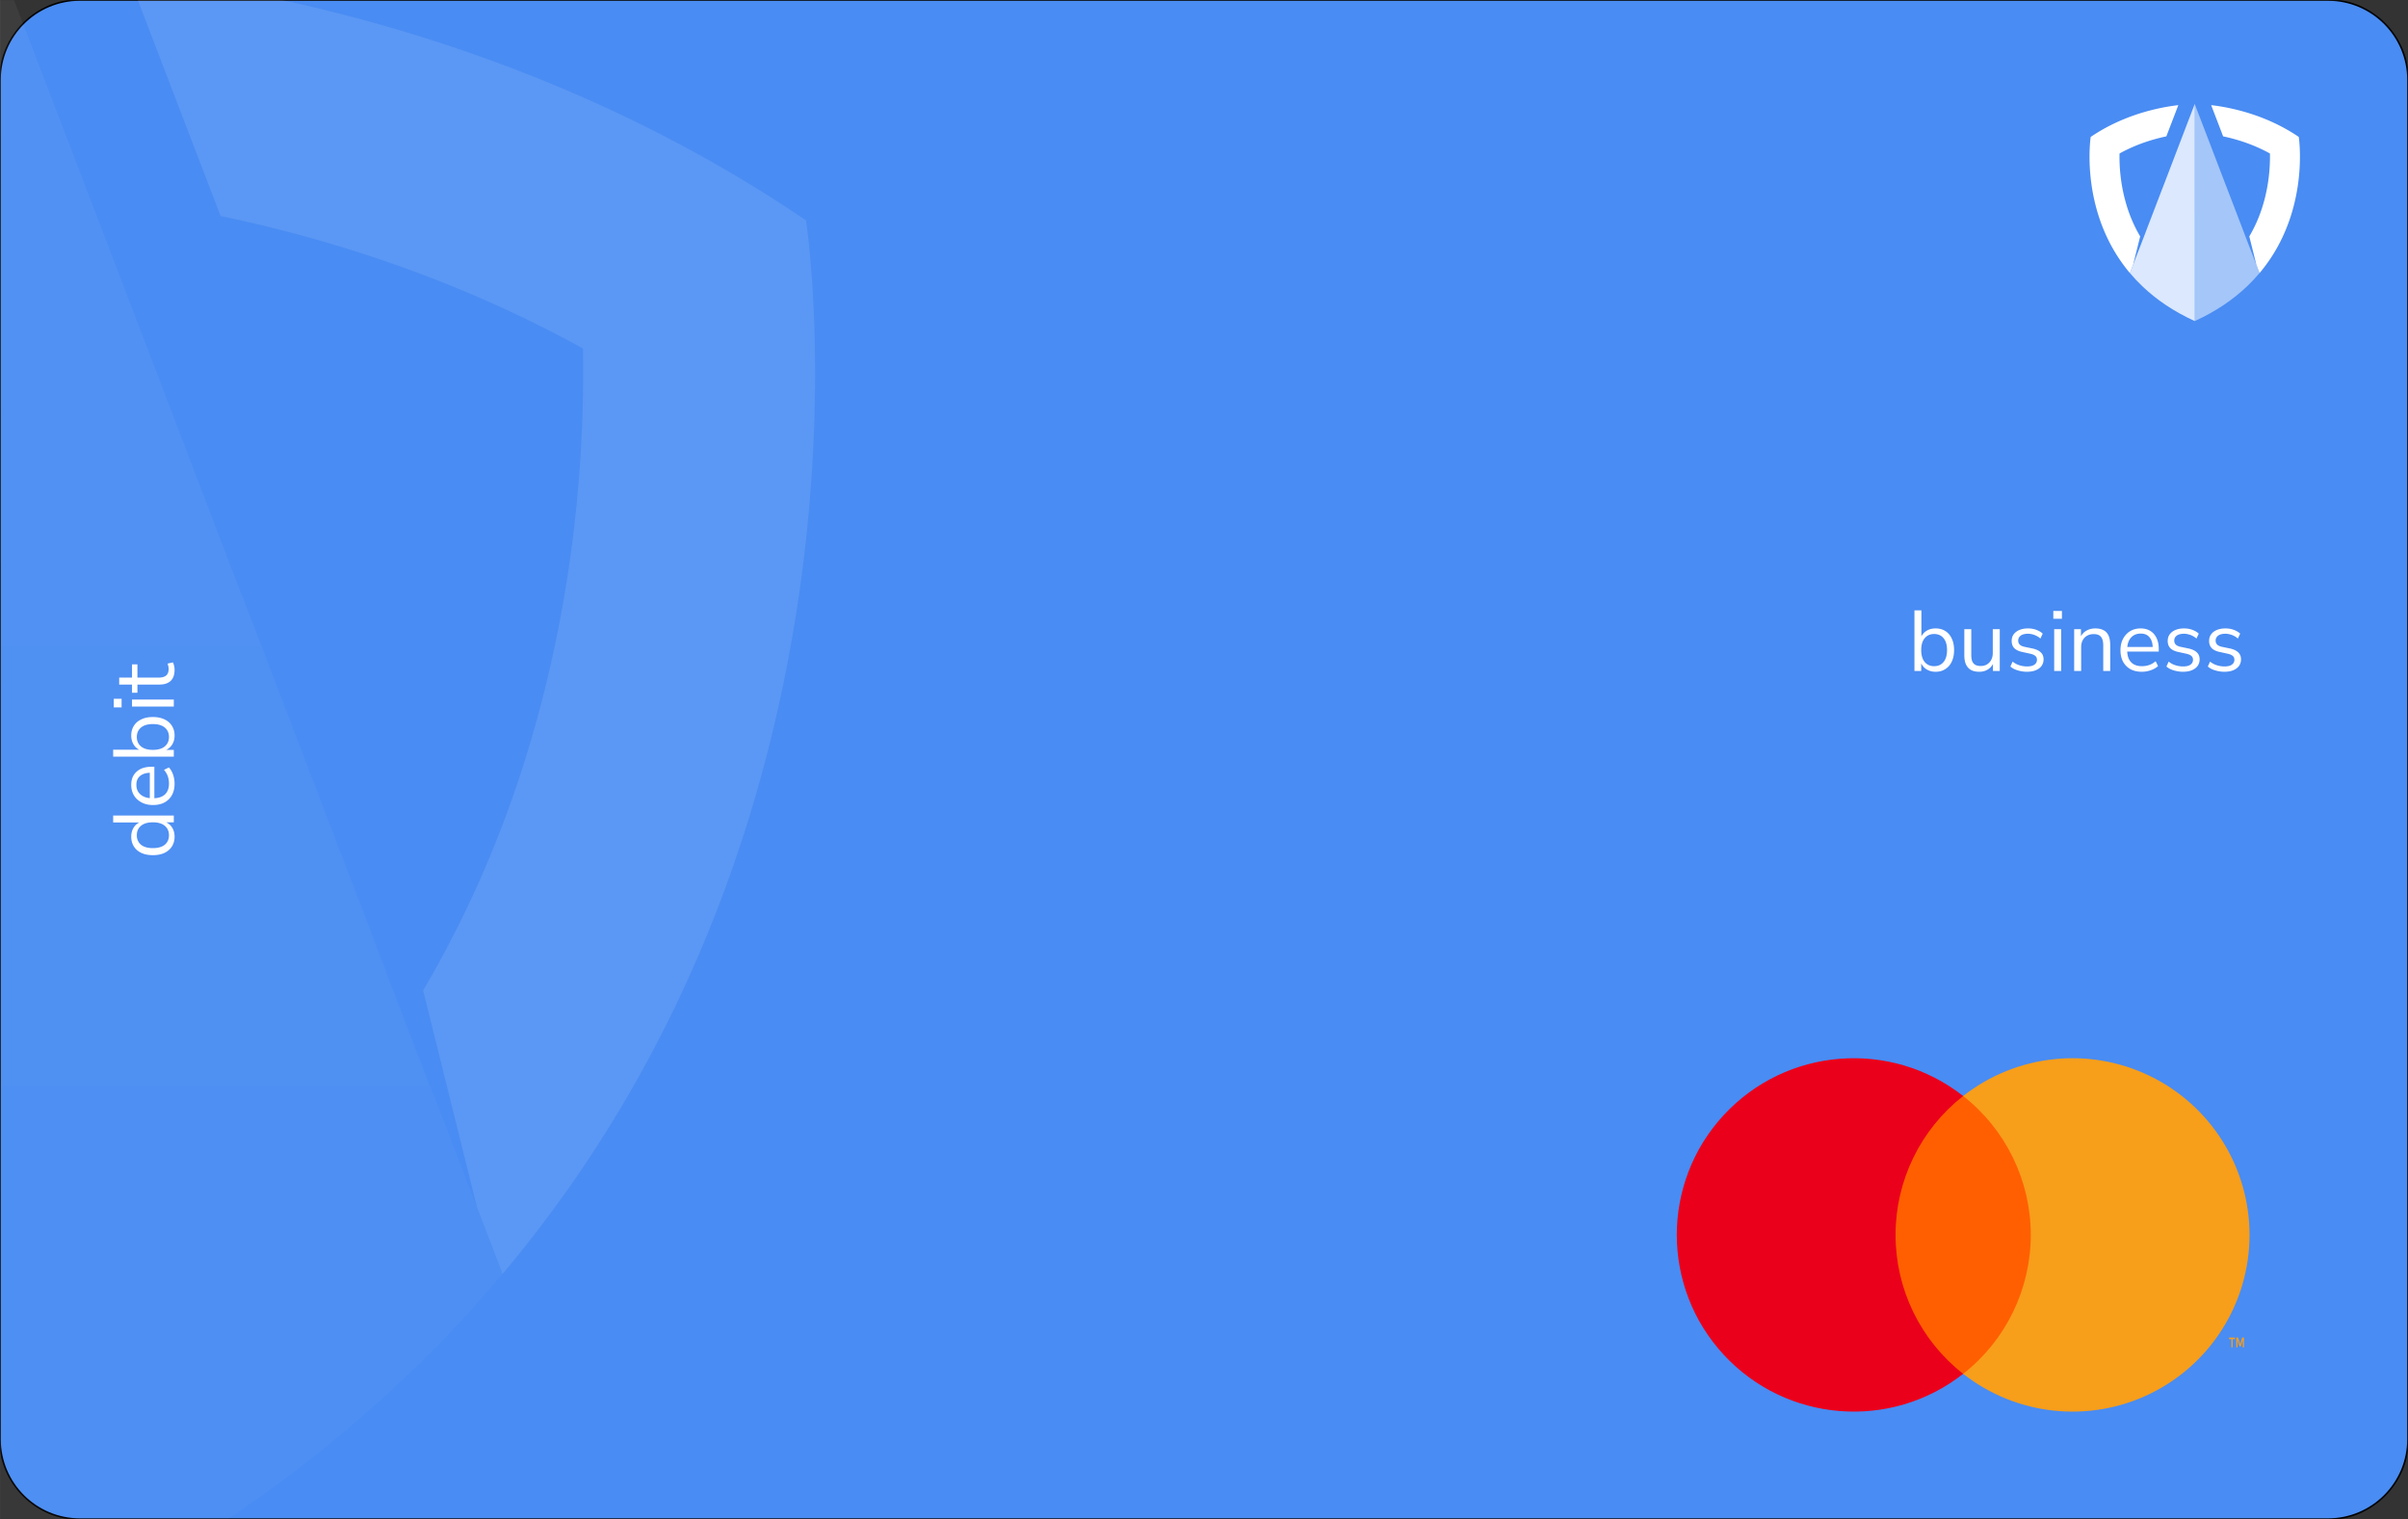
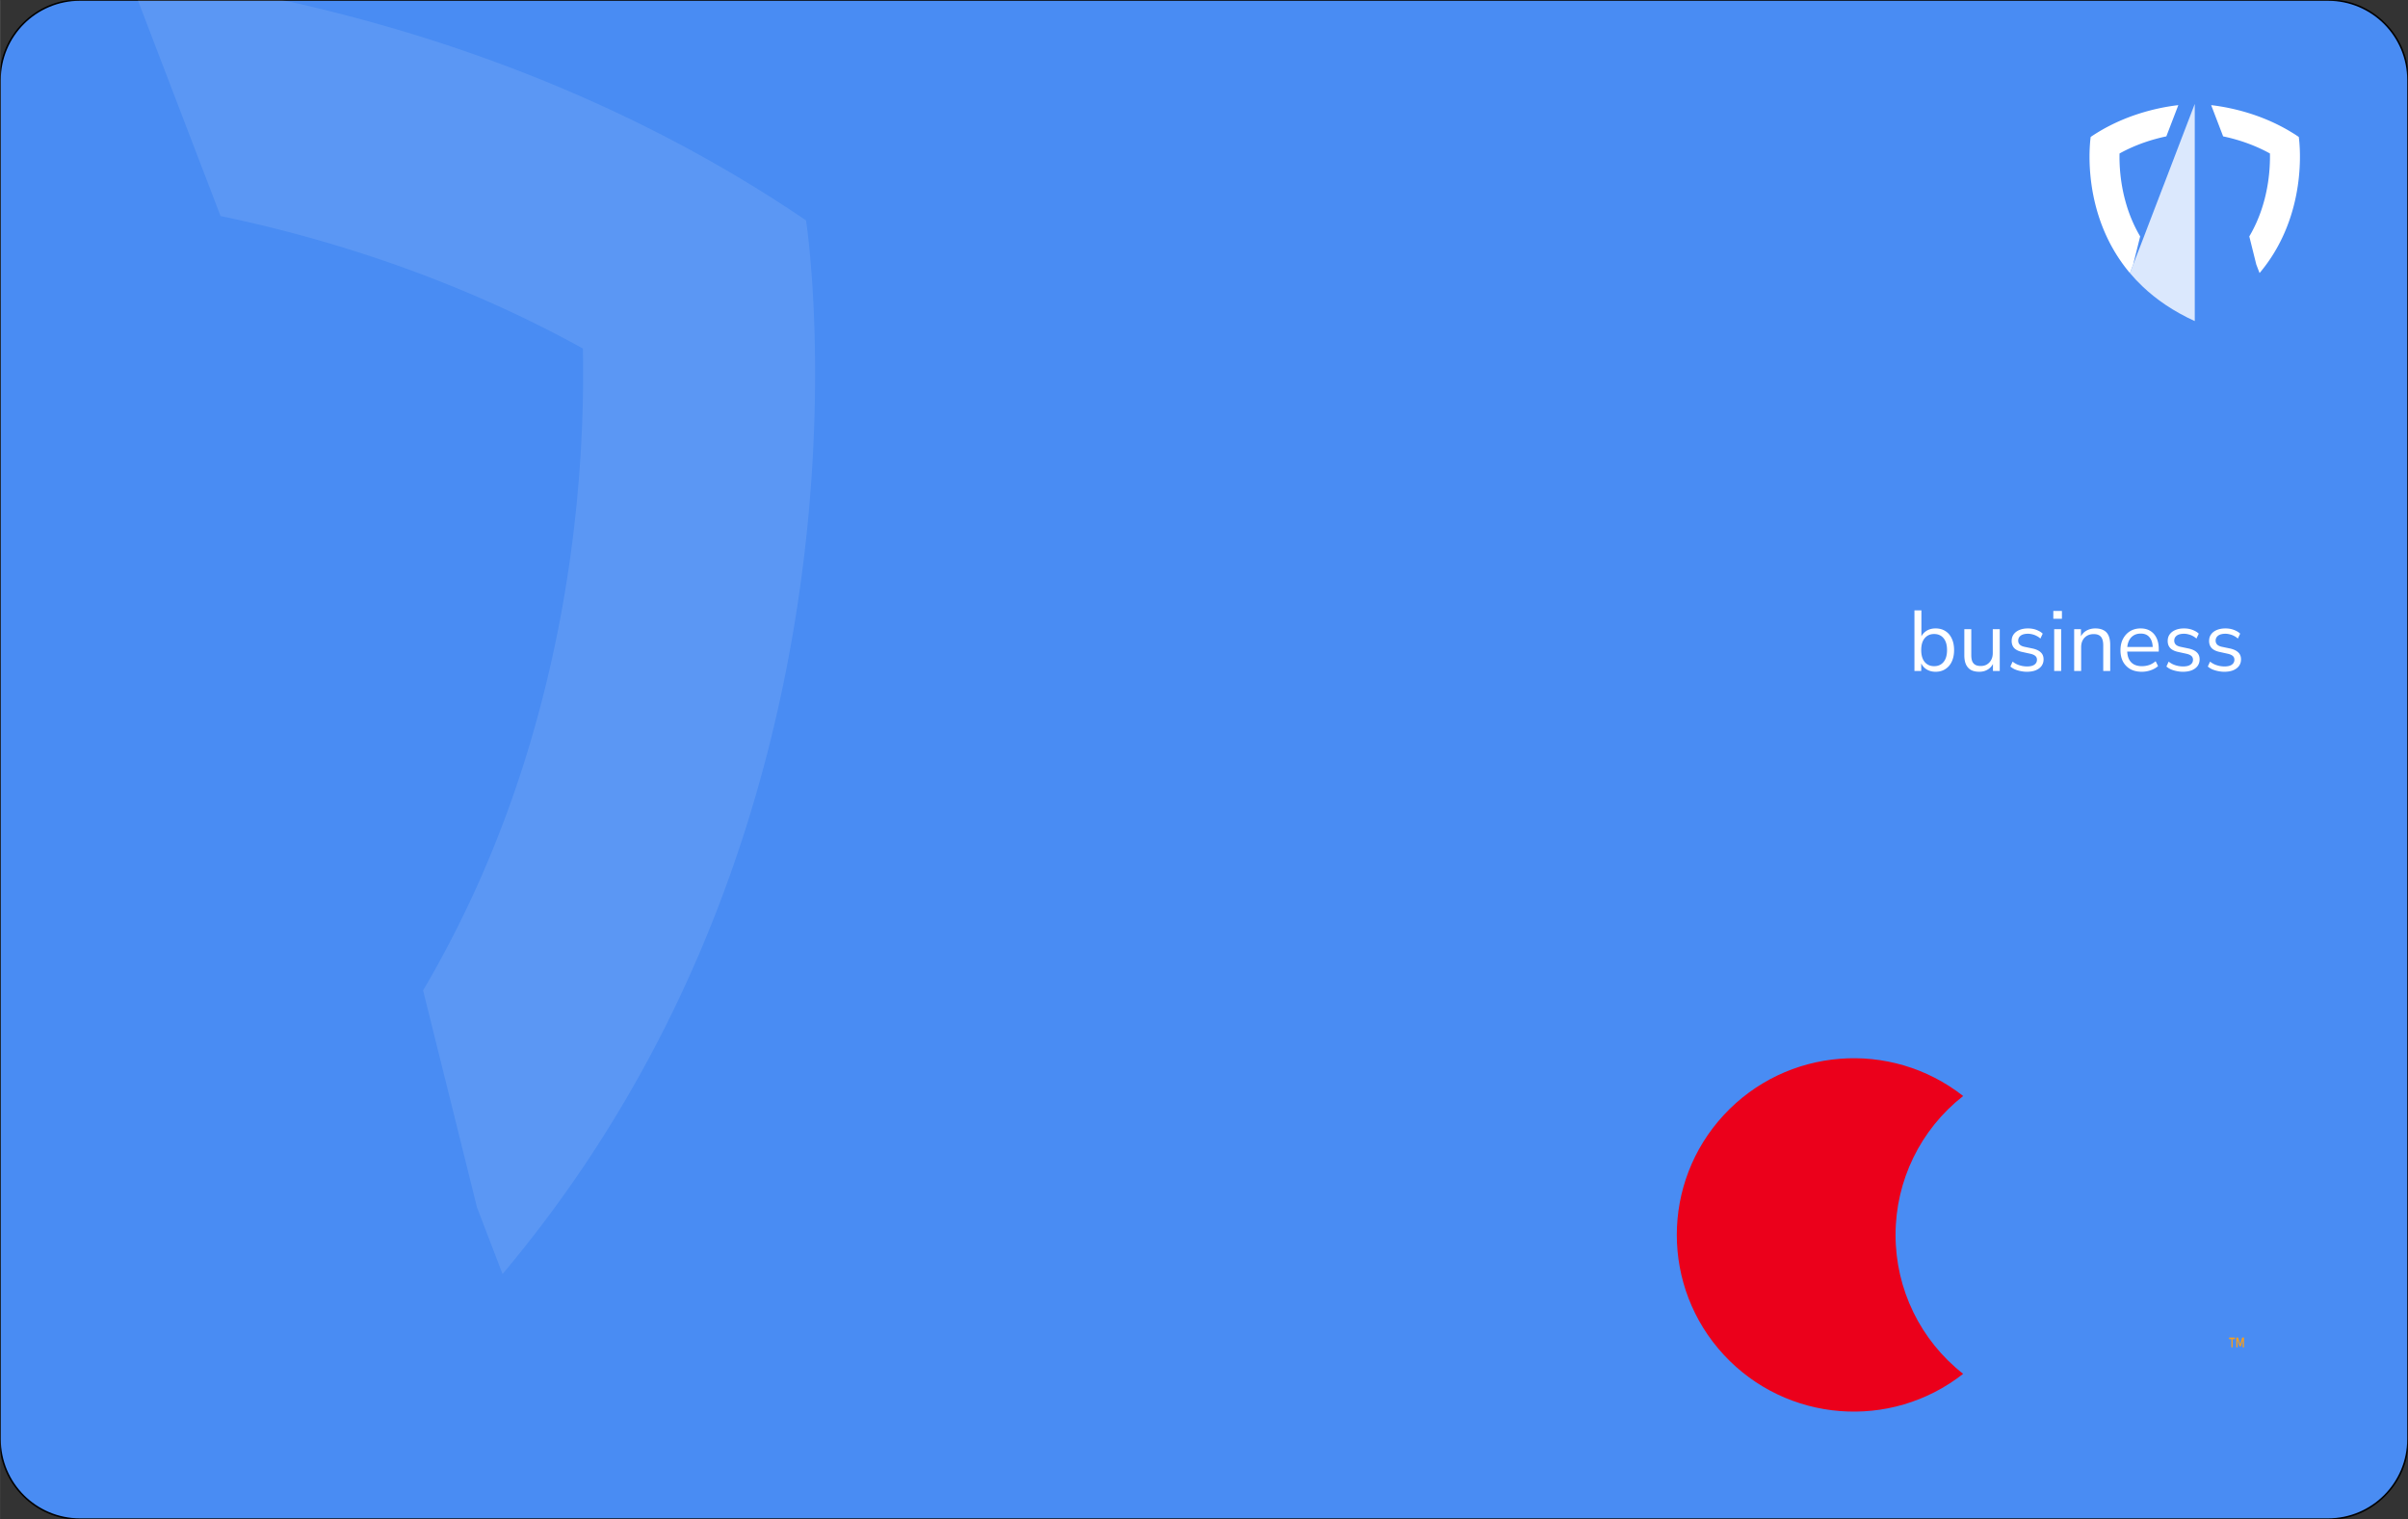
<svg xmlns="http://www.w3.org/2000/svg" data-bbox="-319.535 -22 1855.535 1071.8" viewBox="0 0 1536 969" height="969" width="1536" data-type="ugc">
  <rect x="0" y="0" width="1536" height="969" fill="#333333" stroke="none" />
  <g>
    <mask height="969" width="1536" y="0" x="0" maskUnits="userSpaceOnUse" style="mask-type:luminance" id="b6e0320a-f0e6-4782-9b74-309fd4625931" fill="none">
      <path fill="#ffffff" d="M1536 0v969H0V0z" />
-       <path stroke="#ffffff" d="M1536 0v969H0V0z" />
    </mask>
    <g mask="url(#b6e0320a-f0e6-4782-9b74-309fd4625931)">
      <path fill="#498CF3" d="M1485 0c28.17 0 51 22.834 51 51v867c0 28.167-22.83 51-51 51H51c-28.166 0-51-22.833-51-51V51C0 22.834 22.834 0 51 0z" />
      <path stroke="#000000" d="M1485 0c28.17 0 51 22.834 51 51v867c0 28.167-22.83 51-51 51H51c-28.166 0-51-22.833-51-51V51C0 22.834 22.834 0 51 0z" fill="none" />
      <path fill="#ffffff" d="M1234.66 428.493c-2.41 0-4.49-.621-6.25-1.865-1.72-1.243-2.87-2.907-3.46-4.992h.55V428h-4.33v-38.675h4.44v18.213h-.66c.63-2.048 1.8-3.676 3.52-4.882 1.71-1.207 3.78-1.811 6.19-1.811 2.42 0 4.5.567 6.26 1.701 1.75 1.097 3.11 2.688 4.06 4.772.98 2.048 1.48 4.499 1.48 7.351 0 2.816-.5 5.267-1.48 7.351-.95 2.048-2.33 3.639-4.12 4.773-1.75 1.133-3.82 1.7-6.2 1.7m-.93-3.565c2.52 0 4.52-.878 5.98-2.634q2.25-2.687 2.25-7.625 0-4.991-2.25-7.625c-1.46-1.755-3.46-2.633-5.98-2.633-2.49 0-4.48.878-5.98 2.633q-2.25 2.634-2.25 7.625 0 4.938 2.25 7.625c1.5 1.756 3.49 2.634 5.98 2.634m28.86 3.565c-2.16 0-3.95-.384-5.38-1.152q-2.085-1.207-3.18-3.565c-.7-1.573-1.04-3.53-1.04-5.87v-16.567h4.44v16.512q0 2.359.6 3.95c.44 1.024 1.12 1.792 2.03 2.304.92.475 2.05.713 3.4.713 1.54 0 2.88-.348 4.01-1.042s2.03-1.664 2.69-2.908.98-2.706.98-4.388v-15.141h4.45V428h-4.34v-6.144h.72c-.73 2.157-1.94 3.803-3.62 4.937q-2.475 1.7-5.76 1.7m30.31 0c-1.39 0-2.74-.146-4.06-.439a19 19 0 0 1-3.62-1.097q-1.65-.768-2.85-1.81l1.42-3.127q1.32 1.042 2.85 1.756c1.03.438 2.07.768 3.13.987q1.59.329 3.24.329c2.08 0 3.65-.384 4.72-1.152q1.59-1.152 1.59-3.127 0-1.536-1.05-2.413c-.69-.622-1.79-1.098-3.29-1.427l-4.99-1.097q-3.45-.713-5.16-2.468c-1.09-1.171-1.64-2.688-1.64-4.554q0-2.468 1.26-4.224c.88-1.206 2.1-2.139 3.68-2.797 1.57-.659 3.4-.988 5.48-.988q1.86 0 3.57.384 1.695.384 3.18 1.152c1.02.476 1.9 1.079 2.63 1.811l-1.48 3.126a9.6 9.6 0 0 0-2.36-1.645c-.88-.476-1.79-.823-2.74-1.043a10.4 10.4 0 0 0-2.8-.384c-2.05 0-3.6.403-4.66 1.207q-1.59 1.207-1.59 3.182c0 1.024.33 1.865.98 2.523.66.659 1.69 1.134 3.08 1.427l4.99 1.042c2.38.512 4.15 1.335 5.32 2.469 1.21 1.097 1.81 2.596 1.81 4.498q0 2.413-1.32 4.224c-.87 1.17-2.12 2.084-3.73 2.743-1.57.621-3.43.932-5.59.932m16.86-33.792v-4.992h5.49v4.992zm.55 33.299v-26.661h4.45V428zm12.75 0v-26.661h4.34v5.925h-.61c.77-2.122 2.01-3.712 3.73-4.773 1.76-1.097 3.77-1.646 6.04-1.646 2.12 0 3.87.384 5.26 1.152q2.145 1.098 3.18 3.456 1.05 2.36 1.05 5.925V428h-4.45v-16.348c0-1.646-.22-2.999-.65-4.059q-.615-1.591-1.98-2.359c-.88-.512-2.03-.768-3.46-.768-1.6 0-3.01.347-4.22 1.042a7.14 7.14 0 0 0-2.8 2.908c-.66 1.243-.98 2.706-.98 4.388V428zm43.19.493q-4.215 0-7.29-1.645a12.1 12.1 0 0 1-4.72-4.773q-1.65-3.072-1.65-7.351 0-4.169 1.65-7.241 1.65-3.127 4.5-4.882 2.91-1.756 6.69-1.756c2.42 0 4.48.531 6.2 1.591s3.04 2.56 3.95 4.498c.95 1.939 1.43 4.261 1.43 6.967v1.701H1356v-2.908h18.04l-.87.714q0-4.39-1.98-6.803c-1.28-1.645-3.16-2.468-5.65-2.468q-2.79 0-4.77 1.316-1.92 1.262-2.91 3.566-.99 2.249-.99 5.266v.329q0 3.347 1.05 5.651c.73 1.536 1.81 2.706 3.23 3.511q2.145 1.152 5.1 1.152c1.58 0 3.09-.238 4.56-.714 1.5-.512 2.9-1.334 4.22-2.468l1.54 3.127c-1.21 1.097-2.75 1.975-4.61 2.633-1.87.658-3.77.987-5.71.987m26.18 0c-1.39 0-2.74-.146-4.06-.439a19 19 0 0 1-3.62-1.097q-1.635-.768-2.85-1.81l1.43-3.127c.87.695 1.83 1.28 2.85 1.756 1.02.438 2.07.768 3.13.987s2.14.329 3.23.329c2.09 0 3.66-.384 4.72-1.152q1.59-1.152 1.59-3.127c0-1.024-.35-1.828-1.04-2.413-.7-.622-1.79-1.098-3.29-1.427l-4.99-1.097q-3.465-.713-5.16-2.468-1.65-1.756-1.65-4.554c0-1.645.42-3.053 1.27-4.224.87-1.206 2.1-2.139 3.67-2.797q2.355-.988 5.49-.988c1.24 0 2.43.128 3.56.384q1.71.384 3.18 1.152 1.545.713 2.64 1.811l-1.48 3.126c-.7-.658-1.49-1.206-2.36-1.645a10.8 10.8 0 0 0-2.75-1.043q-1.365-.384-2.79-.384c-2.05 0-3.61.403-4.67 1.207q-1.59 1.207-1.59 3.182 0 1.536.99 2.523c.66.659 1.68 1.134 3.07 1.427l4.99 1.042c2.38.512 4.16 1.335 5.33 2.469 1.2 1.097 1.81 2.596 1.81 4.498q0 2.413-1.32 4.224c-.88 1.17-2.12 2.084-3.73 2.743-1.57.621-3.44.932-5.6.932m26.41 0c-1.39 0-2.74-.146-4.06-.439a19 19 0 0 1-3.62-1.097q-1.635-.768-2.85-1.81l1.43-3.127q1.32 1.042 2.85 1.756c1.02.438 2.07.768 3.13.987s2.14.329 3.23.329c2.09 0 3.66-.384 4.72-1.152q1.59-1.152 1.59-3.127c0-1.024-.34-1.828-1.04-2.413-.69-.622-1.79-1.098-3.29-1.427l-4.99-1.097q-3.465-.713-5.16-2.468-1.65-1.756-1.65-4.554c0-1.645.43-3.053 1.27-4.224.87-1.206 2.1-2.139 3.67-2.797q2.355-.988 5.49-.988c1.24 0 2.43.128 3.56.384q1.71.384 3.18 1.152 1.545.713 2.64 1.811l-1.48 3.126a9.8 9.8 0 0 0-2.36-1.645c-.88-.476-1.79-.823-2.74-1.043a10.4 10.4 0 0 0-2.8-.384c-2.05 0-3.6.403-4.67 1.207q-1.59 1.207-1.59 3.182 0 1.536.99 2.523c.66.659 1.68 1.134 3.07 1.427l5 1.042c2.37.512 4.15 1.335 5.32 2.469 1.2 1.097 1.81 2.596 1.81 4.498q0 2.413-1.32 4.224c-.88 1.17-2.12 2.084-3.73 2.743-1.57.621-3.44.932-5.6.932" />
-       <path fill="#ffffff" d="M111.355 533.682q0 3.566-1.701 6.254-1.701 2.632-4.773 4.114-3.126 1.426-7.35 1.426-4.28 0-7.351-1.426-3.127-1.482-4.773-4.114-1.7-2.688-1.7-6.254 0-3.127 1.371-5.486 1.371-2.414 3.785-3.566H72.187v-4.443h38.674v4.334h-4.882q2.523 1.152 3.949 3.565 1.427 2.415 1.427 5.596m-3.566-.933q0-3.73-2.633-5.979-2.688-2.25-7.625-2.249-4.992 0-7.626 2.249-2.633 2.248-2.633 5.979 0 3.785 2.633 6.035 2.634 2.193 7.626 2.194 4.937 0 7.625-2.194 2.633-2.25 2.633-6.035m3.566-32.914q0 6.308-3.676 9.984-3.73 3.675-10.094 3.675-4.114 0-7.24-1.646-3.183-1.645-4.883-4.498-1.755-2.907-1.755-6.693 0-5.43 3.51-8.502 3.456-3.072 9.546-3.072h1.7v20.077q4.554-.22 6.967-2.633 2.36-2.414 2.359-6.692 0-2.415-.713-4.608-.768-2.195-2.469-4.17l3.127-1.536q1.701 1.81 2.688 4.608.933 2.798.933 5.706m-24.357.713q0 3.785 2.359 5.979t6.199 2.578v-16.182q-4.06.163-6.309 2.139-2.25 1.92-2.249 5.486m24.357-31.391q0 3.181-1.427 5.595a9.16 9.16 0 0 1-3.895 3.566h4.828v4.334H72.187v-4.444h16.621q-2.359-1.152-3.73-3.565t-1.371-5.486q0-3.565 1.7-6.199 1.645-2.688 4.773-4.114 3.072-1.482 7.35-1.481 4.225 0 7.351 1.481 3.072 1.426 4.773 4.114 1.701 2.634 1.701 6.199m-3.566.933q0-3.73-2.633-5.98-2.688-2.249-7.625-2.249-4.992 0-7.626 2.249-2.633 2.25-2.633 5.98t2.633 5.979 7.626 2.249q4.937 0 7.625-2.249 2.633-2.25 2.633-5.979m-30.226-18.872H72.57v-5.485h4.992zm33.298-.548h-26.66v-4.444h26.66zm.494-23.447q0 4.718-2.469 7.076-2.523 2.36-7.241 2.359H87.656v5.211H84.2v-5.211h-8.173v-4.443H84.2v-8.448h3.456v8.448h13.55q3.127 0 4.773-1.317 1.59-1.317 1.59-4.279 0-.878-.219-1.755a31 31 0 0 0-.439-1.591l3.401-.768q.384.713.713 2.084.33 1.372.33 2.634" />
-       <path fill="#FF5F00" d="M1301.64 699.097h-98.78v177.219h98.78z" />
+       <path fill="#FF5F00" d="M1301.64 699.097h-98.78h98.78z" />
      <path fill="#EB001B" d="M1209.13 787.707c-.03-34.583 15.87-67.259 43.12-88.61-46.29-36.322-112.76-31.035-152.71 12.144-39.94 43.179-39.94 109.752 0 152.931 39.95 43.179 106.42 48.466 152.71 12.144-27.25-21.351-43.15-54.027-43.12-88.609" />
-       <path fill="#F79E1B" d="M1434.91 787.707c0 43.149-24.67 82.513-63.55 101.372s-85.13 13.903-119.11-12.763c27.23-21.371 43.12-54.034 43.12-88.609 0-34.576-15.89-67.239-43.12-88.61 33.98-26.666 80.23-31.622 119.11-12.763s63.55 58.223 63.55 101.373" />
      <path fill="#F79E1B" d="M1424.14 859.433v-5.193h1.47v-1.058h-3.73v1.058h1.46v5.193zm7.25 0v-6.261h-1.15l-1.31 4.306-1.32-4.306h-1.14v6.261h.81v-4.723l1.23 4.072h.84l1.23-4.082v4.733z" />
      <g opacity=".1">
        <path fill="url(#3f905f18-7e13-4e5c-a656-23f47add283d)" d="m.48-22-56.141 146.492-9.434 24.564-88.328 230.991h-.185l-55.309 144.437-25.805 67.261-4.809 12.774L-251 634.71l-6.197 16.168-10.728 27.869-18.683 47.967-32.927 85.93a811 811 0 0 0 61.968 65.832C-190.049 942.699-105.421 1001.47.573 1049.8V-22z" />
-         <path fill-opacity=".5" fill="url(#4fa2a0ed-120b-474f-b454-0a43c2346082)" d="m.461-22 56.141 146.492 9.434 24.564 88.328 230.991h.185l55.309 144.437 25.805 67.261 4.809 12.774 11.469 30.191 6.197 16.168 10.728 27.869 18.683 47.967 32.927 85.93a811 811 0 0 1-61.969 65.832C190.99 942.699 106.362 1001.47.369 1049.8V-22z" />
        <path fill="#ffffff" d="M514.148 140.564s49.574 318.351-141.325 602.669a810 810 0 0 1-52.256 69.405l-16.279-42.429-34.406-138.452c12.671-21.528 24.14-43.769 34.591-66.904a727.4 727.4 0 0 0 36.534-100.758c27.654-97.452 31.909-185.972 30.799-241.8-82.686-45.644-165.094-70.744-231.132-84.5l-5.179-13.578-9.434-24.564-44.488-116.12C179.89-4.946 352.661 30.784 514.24 140.652z" />
      </g>
      <path fill="#ffffff" d="m1399.96 66.338-7.25 18.926-1.22 3.174-11.41 29.843h-.02l-7.15 18.661-3.33 8.69-.62 1.65-1.49 3.901-.8 2.089-1.38 3.6-2.42 6.197-4.25 11.102c2.44 2.897 5.1 5.747 8.01 8.506 8.72 8.297 19.65 15.891 33.35 22.134V66.338z" opacity=".8" />
      <path fill="#ffffff" d="M1333.6 87.346s-6.41 41.13 18.26 77.863c2.03 3.023 4.27 6.024 6.75 8.967l2.1-5.482 4.45-17.888a89 89 0 0 1-4.47-8.643 92 92 0 0 1-4.72-13.018c-3.58-12.59-4.13-24.027-3.98-31.24 10.68-5.897 21.33-9.14 29.86-10.917l.67-1.754 1.22-3.173 5.76-15.003c-12.71 1.489-35.03 6.105-55.9 20.288" />
-       <path fill="#ffffff" d="m1399.96 66.338 7.26 18.926 1.22 3.174 11.41 29.843h.02l7.15 18.661 3.33 8.69.62 1.65 1.48 3.901.8 2.089 1.39 3.6 2.41 6.197 4.26 11.102c-2.44 2.897-5.1 5.747-8.01 8.506-8.72 8.297-19.65 15.891-33.35 22.134V66.338z" opacity=".5" />
      <path fill="#ffffff" d="M1466.33 87.346s6.4 41.13-18.26 77.863a105 105 0 0 1-6.75 8.967l-2.1-5.482-4.45-17.888a89 89 0 0 0 4.47-8.643 94.5 94.5 0 0 0 4.72-13.018c3.57-12.59 4.12-24.027 3.98-31.24-10.68-5.897-21.33-9.14-29.86-10.917l-.67-1.754-1.22-3.173-5.75-15.003c12.7 1.489 35.03 6.105 55.9 20.3z" />
    </g>
    <defs fill="none">
      <linearGradient gradientUnits="userSpaceOnUse" y2="1049.89" x2="-159.62" y1="-22" x1="-159.62" id="3f905f18-7e13-4e5c-a656-23f47add283d">
        <stop stop-color="#ffffff" />
        <stop stop-opacity=".4" stop-color="#ffffff" offset="1" />
      </linearGradient>
      <linearGradient gradientUnits="userSpaceOnUse" y2="1049.89" x2="160.561" y1="-22" x1="160.561" id="4fa2a0ed-120b-474f-b454-0a43c2346082">
        <stop stop-color="#ffffff" />
        <stop stop-opacity=".4" stop-color="#ffffff" offset="1" />
      </linearGradient>
    </defs>
  </g>
</svg>